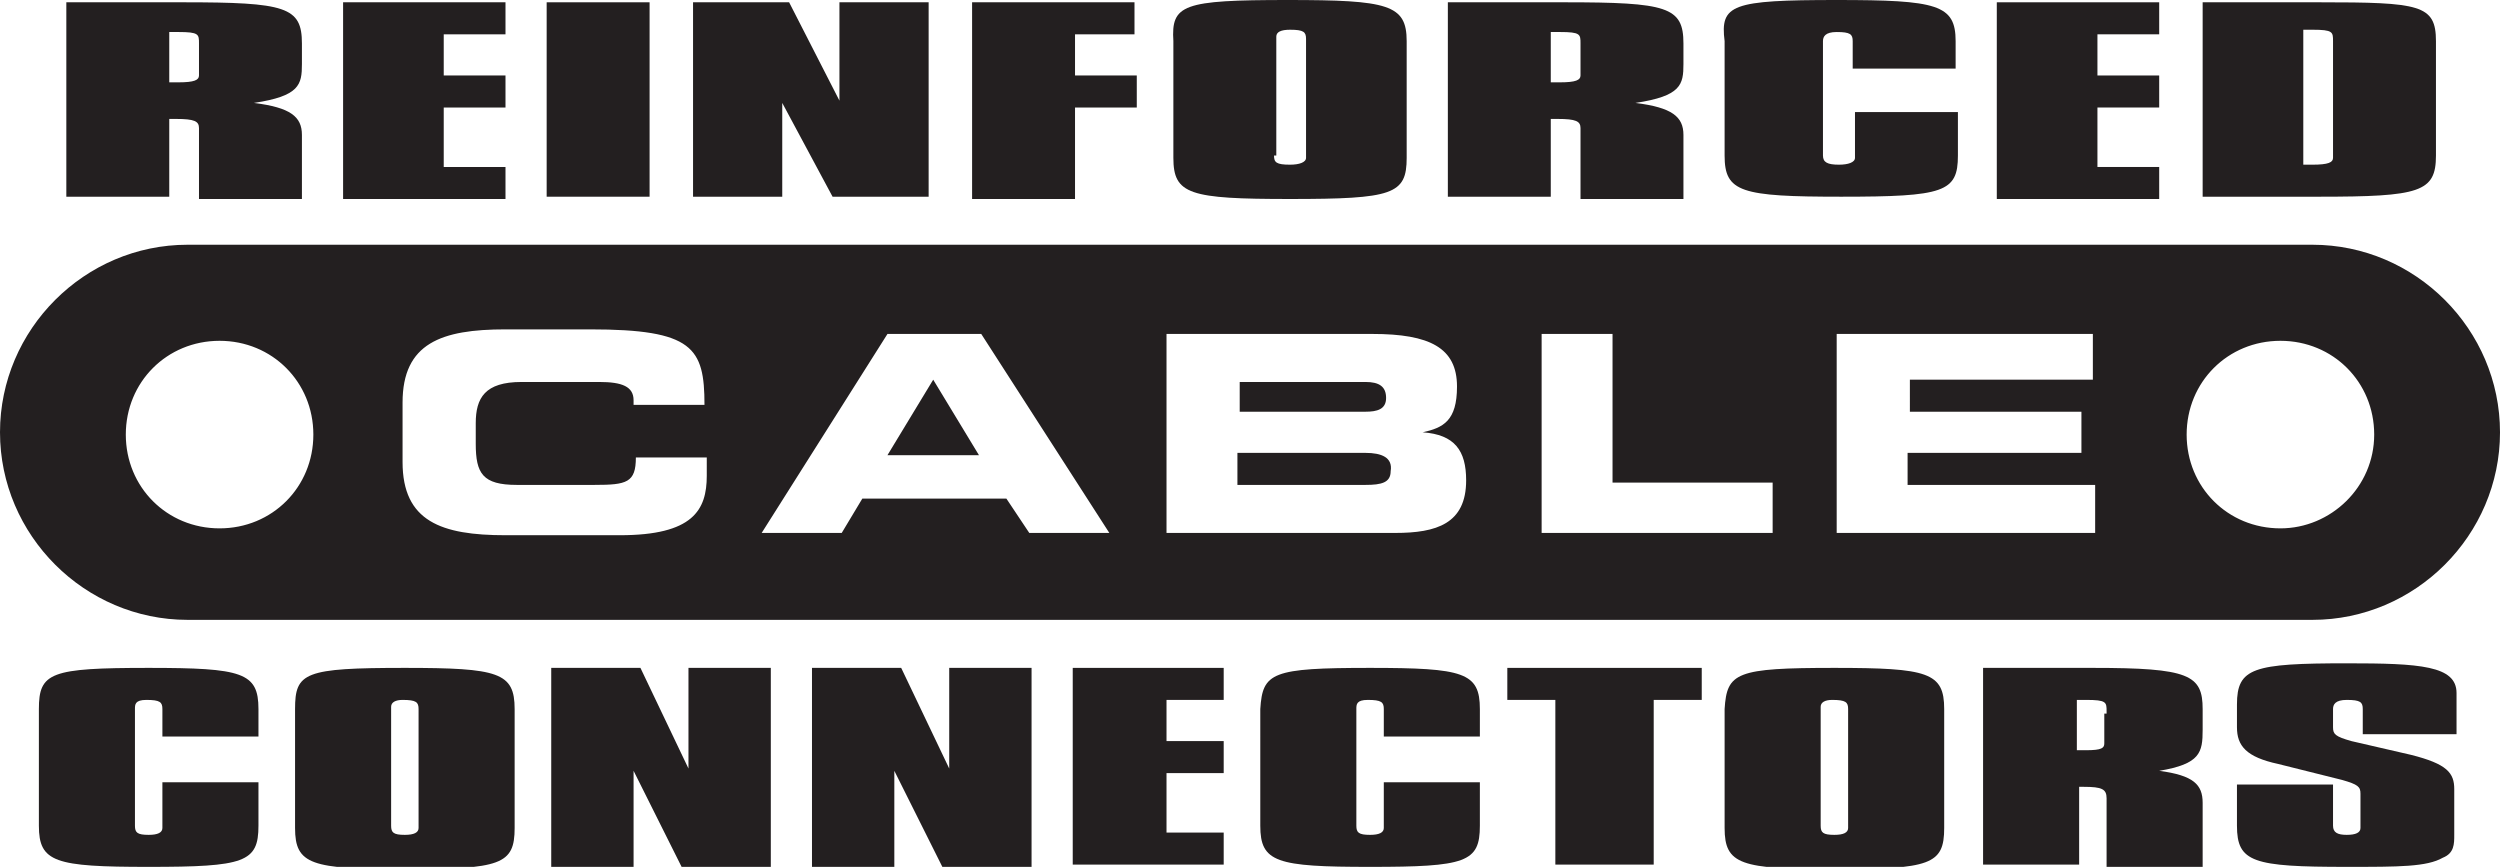
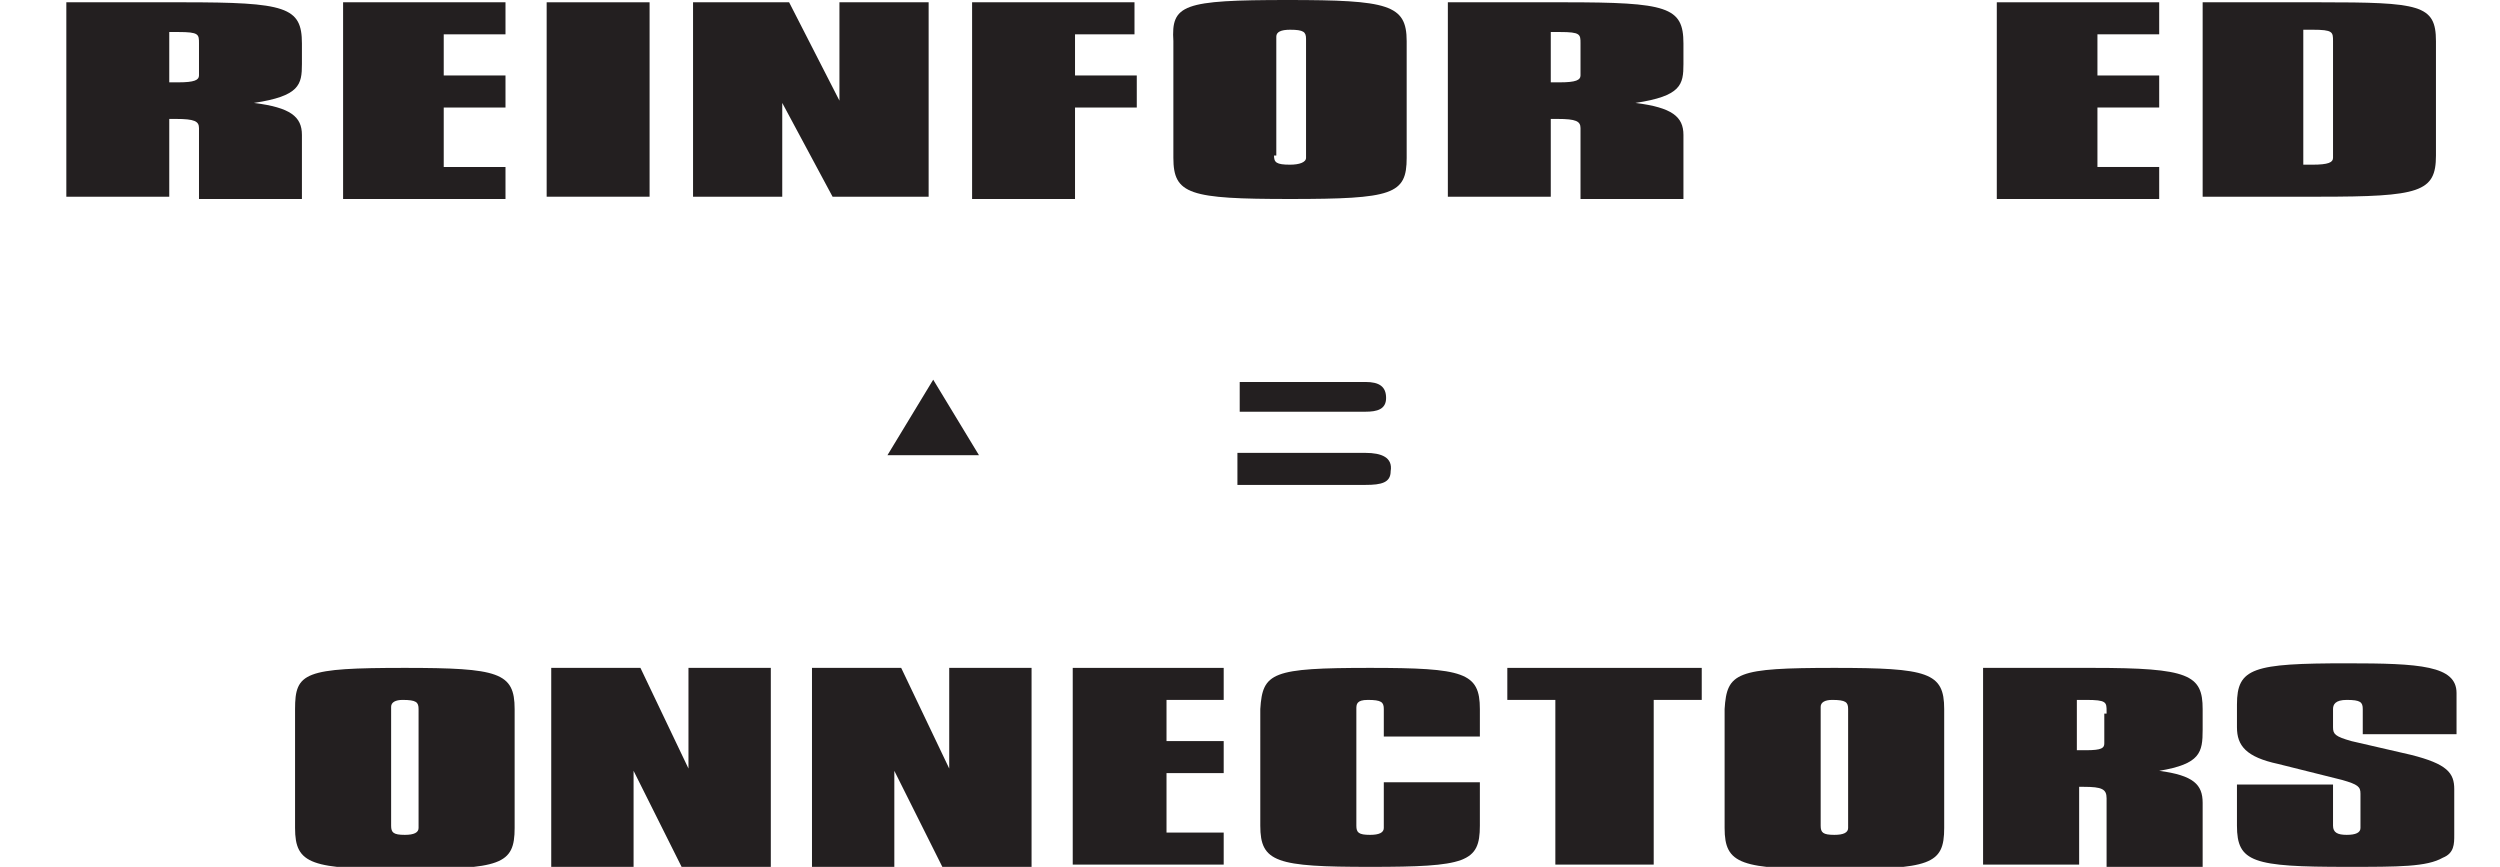
<svg xmlns="http://www.w3.org/2000/svg" xml:space="preserve" style="enable-background:new 0 0 109.3 37.9;" viewBox="0 0 109.3 37.9" height="37.9px" width="109.3px" y="0px" x="0px" id="Layer_1" version="1.1">
  <style type="text/css">
	.st0{fill:#231F20;}
</style>
  <g>
    <g>
      <g>
-         <path d="M6.5,29.2c4.1,0,4.8,0.2,4.8,1.8v1.2H7.1V31c0-0.3-0.1-0.4-0.7-0.4c-0.5,0-0.5,0.2-0.5,0.4v5.1     c0,0.3,0.1,0.4,0.6,0.4c0.4,0,0.6-0.1,0.6-0.3c0,0,0-0.1,0-0.1v-1.9h4.2v1.9c0,1.6-0.6,1.8-4.8,1.8c-4.1,0-4.8-0.2-4.8-1.8V31     C1.7,29.4,2.2,29.2,6.5,29.2z" class="st0" />
        <path d="M17.7,29.2c4.1,0,4.8,0.2,4.8,1.8v5.2c0,1.6-0.6,1.8-4.8,1.8c-4.1,0-4.8-0.2-4.8-1.8V31     C12.9,29.4,13.3,29.2,17.7,29.2z M17.1,36.1c0,0.3,0.1,0.4,0.6,0.4c0.4,0,0.6-0.1,0.6-0.3c0,0,0-0.1,0-0.2V31     c0-0.3-0.1-0.4-0.7-0.4c-0.3,0-0.5,0.1-0.5,0.3c0,0.1,0,0.1,0,0.2V36.1z" class="st0" />
        <path d="M24.2,29.2H28l2.1,4.4v-4.4h3.6v8.7h-3.9l-2.1-4.2v4.2h-3.6V29.2z" class="st0" />
        <path d="M35.5,29.2h3.9l2.1,4.4v-4.4h3.6v8.7h-3.9l-2.1-4.2v4.2h-3.6V29.2z" class="st0" />
        <path d="M46.9,29.2h6.6v1.4h-2.5v1.8h2.5v1.4h-2.5v2.6h2.5v1.4h-6.6V29.2z" class="st0" />
        <path d="M59.9,29.2c4.1,0,4.8,0.2,4.8,1.8v1.2h-4.2V31c0-0.3-0.1-0.4-0.7-0.4c-0.5,0-0.5,0.2-0.5,0.4v5.1     c0,0.3,0.1,0.4,0.6,0.4c0.4,0,0.6-0.1,0.6-0.3c0,0,0-0.1,0-0.1v-1.9h4.2v1.9c0,1.6-0.6,1.8-4.8,1.8c-4.1,0-4.8-0.2-4.8-1.8V31     C55.2,29.4,55.6,29.2,59.9,29.2z" class="st0" />
        <path d="M68,30.6h-2.1v-1.4h8.5v1.4h-2.1v7.2H68V30.6z" class="st0" />
        <path d="M80.2,29.2c4.1,0,4.8,0.2,4.8,1.8v5.2c0,1.6-0.6,1.8-4.8,1.8c-4.1,0-4.8-0.2-4.8-1.8V31     C75.5,29.4,75.9,29.2,80.2,29.2z M79.6,36.1c0,0.3,0.1,0.4,0.6,0.4c0.4,0,0.6-0.1,0.6-0.3c0,0,0-0.1,0-0.2V31     c0-0.3-0.1-0.4-0.7-0.4c-0.3,0-0.5,0.1-0.5,0.3c0,0.1,0,0.1,0,0.2V36.1z" class="st0" />
        <path d="M86.7,29.2h4.8c4.2,0,4.8,0.3,4.8,1.8v0.9c0,1-0.1,1.5-1.9,1.8c1.5,0.2,1.9,0.6,1.9,1.4v2.8h-4.2v-3     c0-0.4-0.2-0.5-1-0.5c-0.1,0-0.1,0-0.2,0v3.4h-4.2V29.2z M92.1,31.2c0,0,0-0.1,0-0.1c0-0.4,0-0.5-0.9-0.5c-0.1,0-0.2,0-0.4,0v2.2     c0.1,0,0.3,0,0.4,0c0.7,0,0.8-0.1,0.8-0.3c0,0,0-0.1,0-0.2V31.2z" class="st0" />
        <path d="M102,34.4v1.7c0,0.3,0.2,0.4,0.6,0.4c0.4,0,0.6-0.1,0.6-0.3c0,0,0-0.1,0-0.2v-1.3c0-0.3-0.1-0.4-0.8-0.6     l-2.8-0.7c-1.4-0.3-1.8-0.8-1.8-1.6v-1c0-1.6,0.7-1.8,4.8-1.8c3.2,0,4.8,0.1,4.8,1.3c0,0.1,0,0.2,0,0.5v1.3h-4.1V31     c0-0.3-0.1-0.4-0.7-0.4c-0.5,0-0.6,0.2-0.6,0.4v0.8c0,0.3,0.1,0.4,0.8,0.6l2.6,0.6c1.6,0.4,1.9,0.8,1.9,1.5v1.6     c0,0.1,0,0.2,0,0.4c0,0.4,0,0.8-0.5,1c-0.7,0.4-1.9,0.4-4.2,0.4c-4.1,0-4.8-0.2-4.8-1.8v-1.8H102z" class="st0" />
      </g>
    </g>
    <g>
      <polygon points="38.8,19.9 42.8,19.9 40.8,16.6" class="st0" />
      <path d="M59.7,19.8h-5.6v1.4h5.6c0.7,0,1.1-0.1,1.1-0.6C60.9,20,60.4,19.8,59.7,19.8z" class="st0" />
-       <path d="M101.1,10.7H8.2c-4.5,0-8.2,3.7-8.2,8.2s3.7,8.2,8.2,8.2h92.9c4.5,0,8.2-3.7,8.2-8.2S105.6,10.7,101.1,10.7z     M9.6,23.1c-2.3,0-4.1-1.8-4.1-4.1s1.8-4.1,4.1-4.1s4.1,1.8,4.1,4.1S11.9,23.1,9.6,23.1z M30.9,20.8c0,1.5-0.6,2.6-3.8,2.6h-5    c-2.8,0-4.5-0.6-4.5-3.2v-2.6c0-2.6,1.7-3.2,4.5-3.2h3.7c4.5,0,5,0.8,5,3.3h-3.1v-0.2c0-0.6-0.5-0.8-1.5-0.8h-3.4    c-1.6,0-2,0.7-2,1.8v0.9c0,1.3,0.3,1.8,1.8,1.8H26c1.4,0,1.8-0.1,1.8-1.2h3.1V20.8z M45,23.3l-1-1.5h-6.3l-0.9,1.5h-3.5l5.5-8.7    h4.1l5.6,8.7H45z M61,23.3H51v-8.7h9c2.5,0,3.7,0.6,3.7,2.3c0,1.5-0.6,1.8-1.5,2v0c1.4,0.1,1.9,0.8,1.9,2.1    C64.1,22.9,62.8,23.3,61,23.3z M77.5,23.3H67.4v-8.7h3.1v6.5h7V23.3z M91.6,23.3H80.3v-8.7h11.2v2h-8V18H91v1.8h-7.6v1.4h8.2V23.3    z M99.7,23.1c-2.3,0-4.1-1.8-4.1-4.1s1.8-4.1,4.1-4.1c2.3,0,4.1,1.8,4.1,4.1S101.9,23.1,99.7,23.1z" class="st0" />
      <path d="M60.6,17.4c0-0.5-0.3-0.7-0.9-0.7h-5.5V18h5.5C60.2,18,60.6,17.9,60.6,17.4z" class="st0" />
    </g>
    <g>
      <g>
        <path d="M2.9,0.1H8c4.5,0,5.2,0.2,5.2,1.8v0.9c0,0.9-0.1,1.4-2.1,1.7c1.6,0.2,2.1,0.6,2.1,1.4v2.8H8.7V5.6     c0-0.3-0.2-0.4-1-0.4c-0.1,0-0.2,0-0.3,0v3.4H2.9V0.1z M8.7,2c0,0,0-0.1,0-0.1c0-0.4,0-0.5-0.9-0.5c-0.1,0-0.3,0-0.4,0v2.2     c0.2,0,0.3,0,0.4,0c0.7,0,0.9-0.1,0.9-0.3c0,0,0-0.1,0-0.2V2z" class="st0" />
        <path d="M15,0.1h7.1v1.4h-2.7v1.8h2.7v1.4h-2.7v2.6h2.7v1.4H15V0.1z" class="st0" />
        <path d="M23.9,0.1h4.5v8.5h-4.5V0.1z" class="st0" />
        <path d="M30.3,0.1h4.2l2.2,4.3V0.1h3.9v8.5h-4.2l-2.2-4.1v4.1h-3.9V0.1z" class="st0" />
        <path d="M42.5,0.1h7.1v1.4H47v1.8h2.7v1.4H47v4h-4.5V0.1z" class="st0" />
        <path d="M56.3,0c4.4,0,5.2,0.2,5.2,1.8v5.1c0,1.6-0.6,1.8-5.1,1.8c-4.4,0-5.1-0.2-5.1-1.8V1.8     C51.2,0.2,51.7,0,56.3,0z M55.7,6.8c0,0.3,0.1,0.4,0.7,0.4c0.4,0,0.7-0.1,0.7-0.3c0,0,0-0.1,0-0.2v-5c0-0.3-0.1-0.4-0.7-0.4     c-0.4,0-0.6,0.1-0.6,0.3c0,0.1,0,0.1,0,0.2V6.8z" class="st0" />
        <path d="M63.3,0.1h5.1c4.5,0,5.2,0.2,5.2,1.8v0.9c0,0.9-0.1,1.4-2.1,1.7c1.6,0.2,2.1,0.6,2.1,1.4v2.8h-4.5V5.6     c0-0.3-0.2-0.4-1-0.4c-0.1,0-0.2,0-0.3,0v3.4h-4.5V0.1z M69.1,2c0,0,0-0.1,0-0.1c0-0.4,0-0.5-0.9-0.5c-0.1,0-0.3,0-0.4,0v2.2     c0.2,0,0.3,0,0.4,0c0.7,0,0.9-0.1,0.9-0.3c0,0,0-0.1,0-0.2V2z" class="st0" />
-         <path d="M80.3,0c4.4,0,5.2,0.2,5.2,1.8v1.2H81V1.8c0-0.3-0.1-0.4-0.7-0.4c-0.5,0-0.6,0.2-0.6,0.4v5     c0,0.3,0.2,0.4,0.7,0.4c0.4,0,0.7-0.1,0.7-0.3c0,0,0-0.1,0-0.1V4.9h4.5v1.9c0,1.6-0.6,1.8-5.1,1.8c-4.4,0-5.1-0.2-5.1-1.8V1.8     C75.2,0.2,75.7,0,80.3,0z" class="st0" />
        <path d="M87.3,0.1h7.1v1.4h-2.7v1.8h2.7v1.4h-2.7v2.6h2.7v1.4h-7.1V0.1z" class="st0" />
        <path d="M106.5,1.8v5c0,1.6-0.7,1.8-5.1,1.8h-5.1V0.1h5.1C105.8,0.1,106.5,0.2,106.5,1.8z M100.7,7.2     c0.2,0,0.3,0,0.4,0c0.7,0,0.9-0.1,0.9-0.3c0,0,0-0.1,0-0.2V1.9c0,0,0,0,0-0.1c0-0.4,0-0.5-0.9-0.5c-0.1,0-0.3,0-0.4,0V7.2z" class="st0" />
      </g>
    </g>
  </g>
</svg>